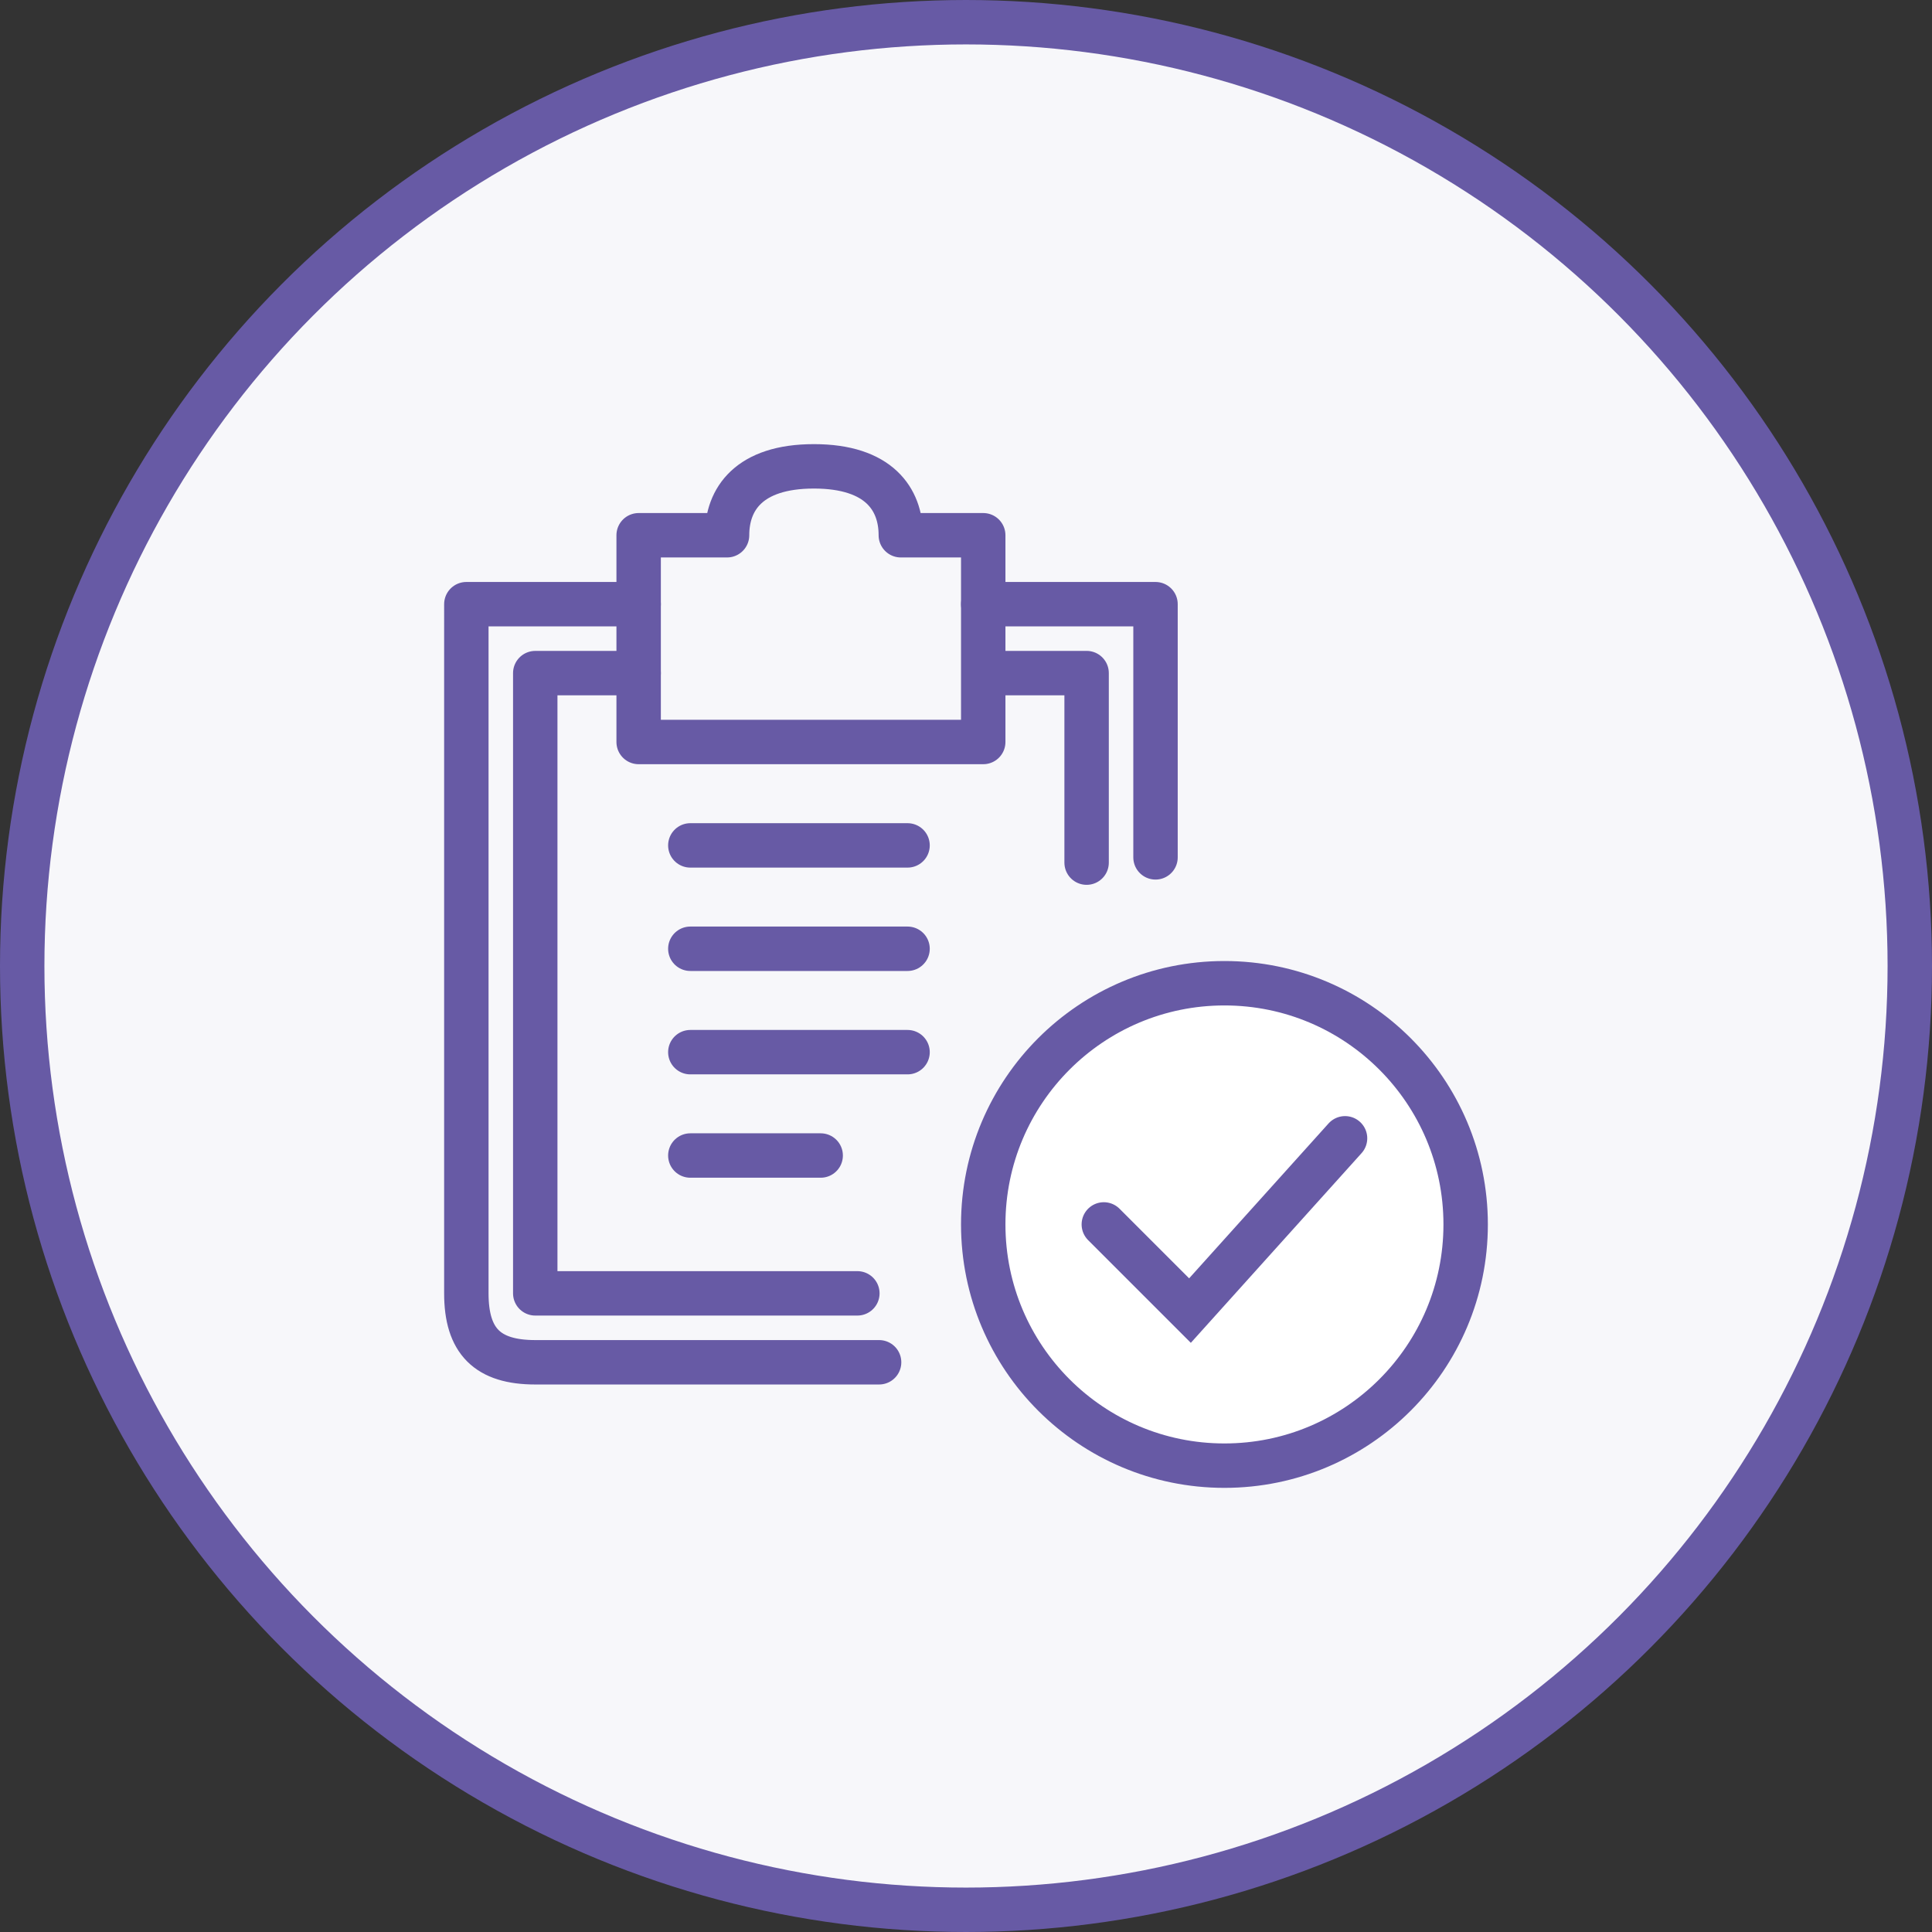
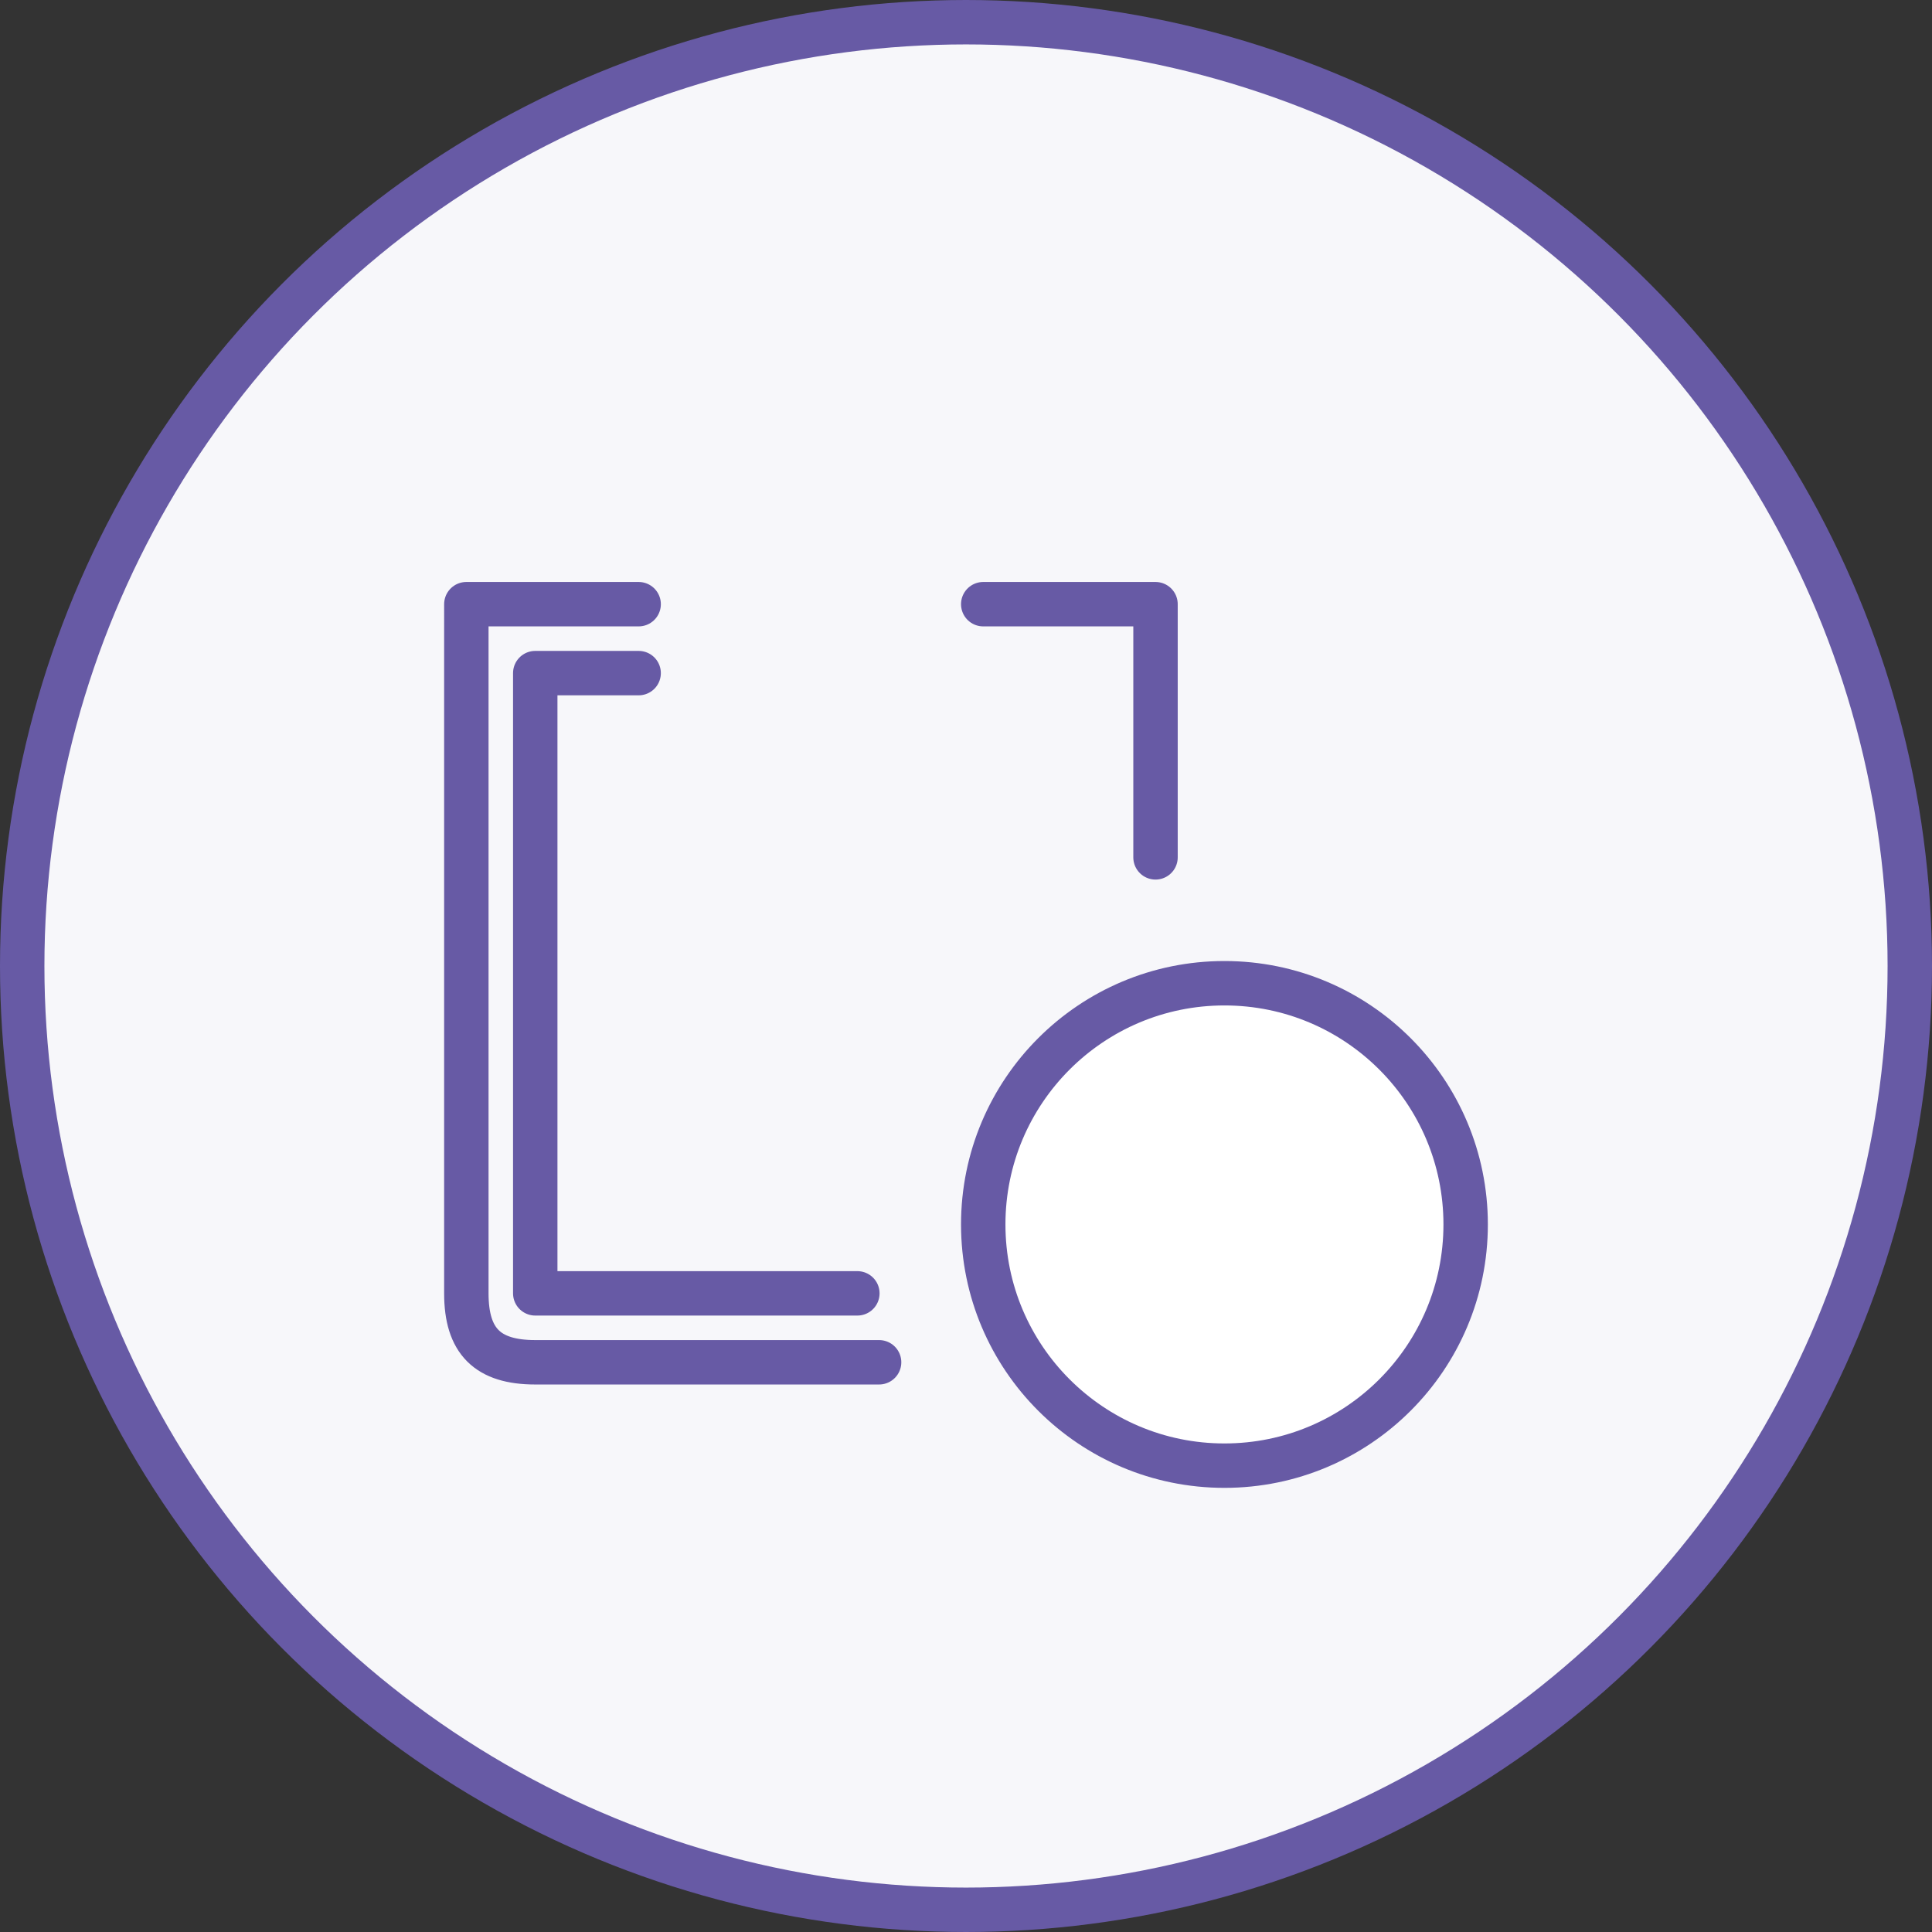
<svg xmlns="http://www.w3.org/2000/svg" width="87" height="87" viewBox="0 0 87 87">
  <rect x="0" y="0" width="87" height="87" fill="#333333" stroke="none" />
  <g fill="none" fill-rule="evenodd" stroke="#675AA5" stroke-width="2">
    <circle cx="43.5" cy="43.5" r="42.5" fill="#F7F7FA" />
    <path fill="#FFF" d="M66 55.138C66 61.137 61.136 66 55.138 66s-10.862-4.863-10.862-10.862 4.864-10.862 10.862-10.862S66 49.139 66 55.138z" />
-     <path stroke-linecap="round" d="M60.569 51.259l-6.983 7.758-3.88-3.88" />
    <path stroke-linecap="round" stroke-linejoin="round" d="M39.587 61.345H24.103c-2.151 0-3.103-.951-3.103-3.104V27.207h7.759" />
    <path stroke-linecap="round" stroke-linejoin="round" d="M38.608 58.241H24.103v-27.93h4.656M52.034 38.608V27.207h-7.758" />
-     <path stroke-linecap="round" stroke-linejoin="round" d="M40.565 24.103c0-1.62-.978-3.103-3.913-3.103-2.935 0-3.912 1.483-3.912 3.103h-3.981v9.31h15.517v-9.31h-3.711zM44.276 30.31h4.655v8.535M31.086 38.069h9.782M31.086 42.724h9.782M31.086 47.38h9.782M31.086 52.034h5.87" />
  </g>
</svg>